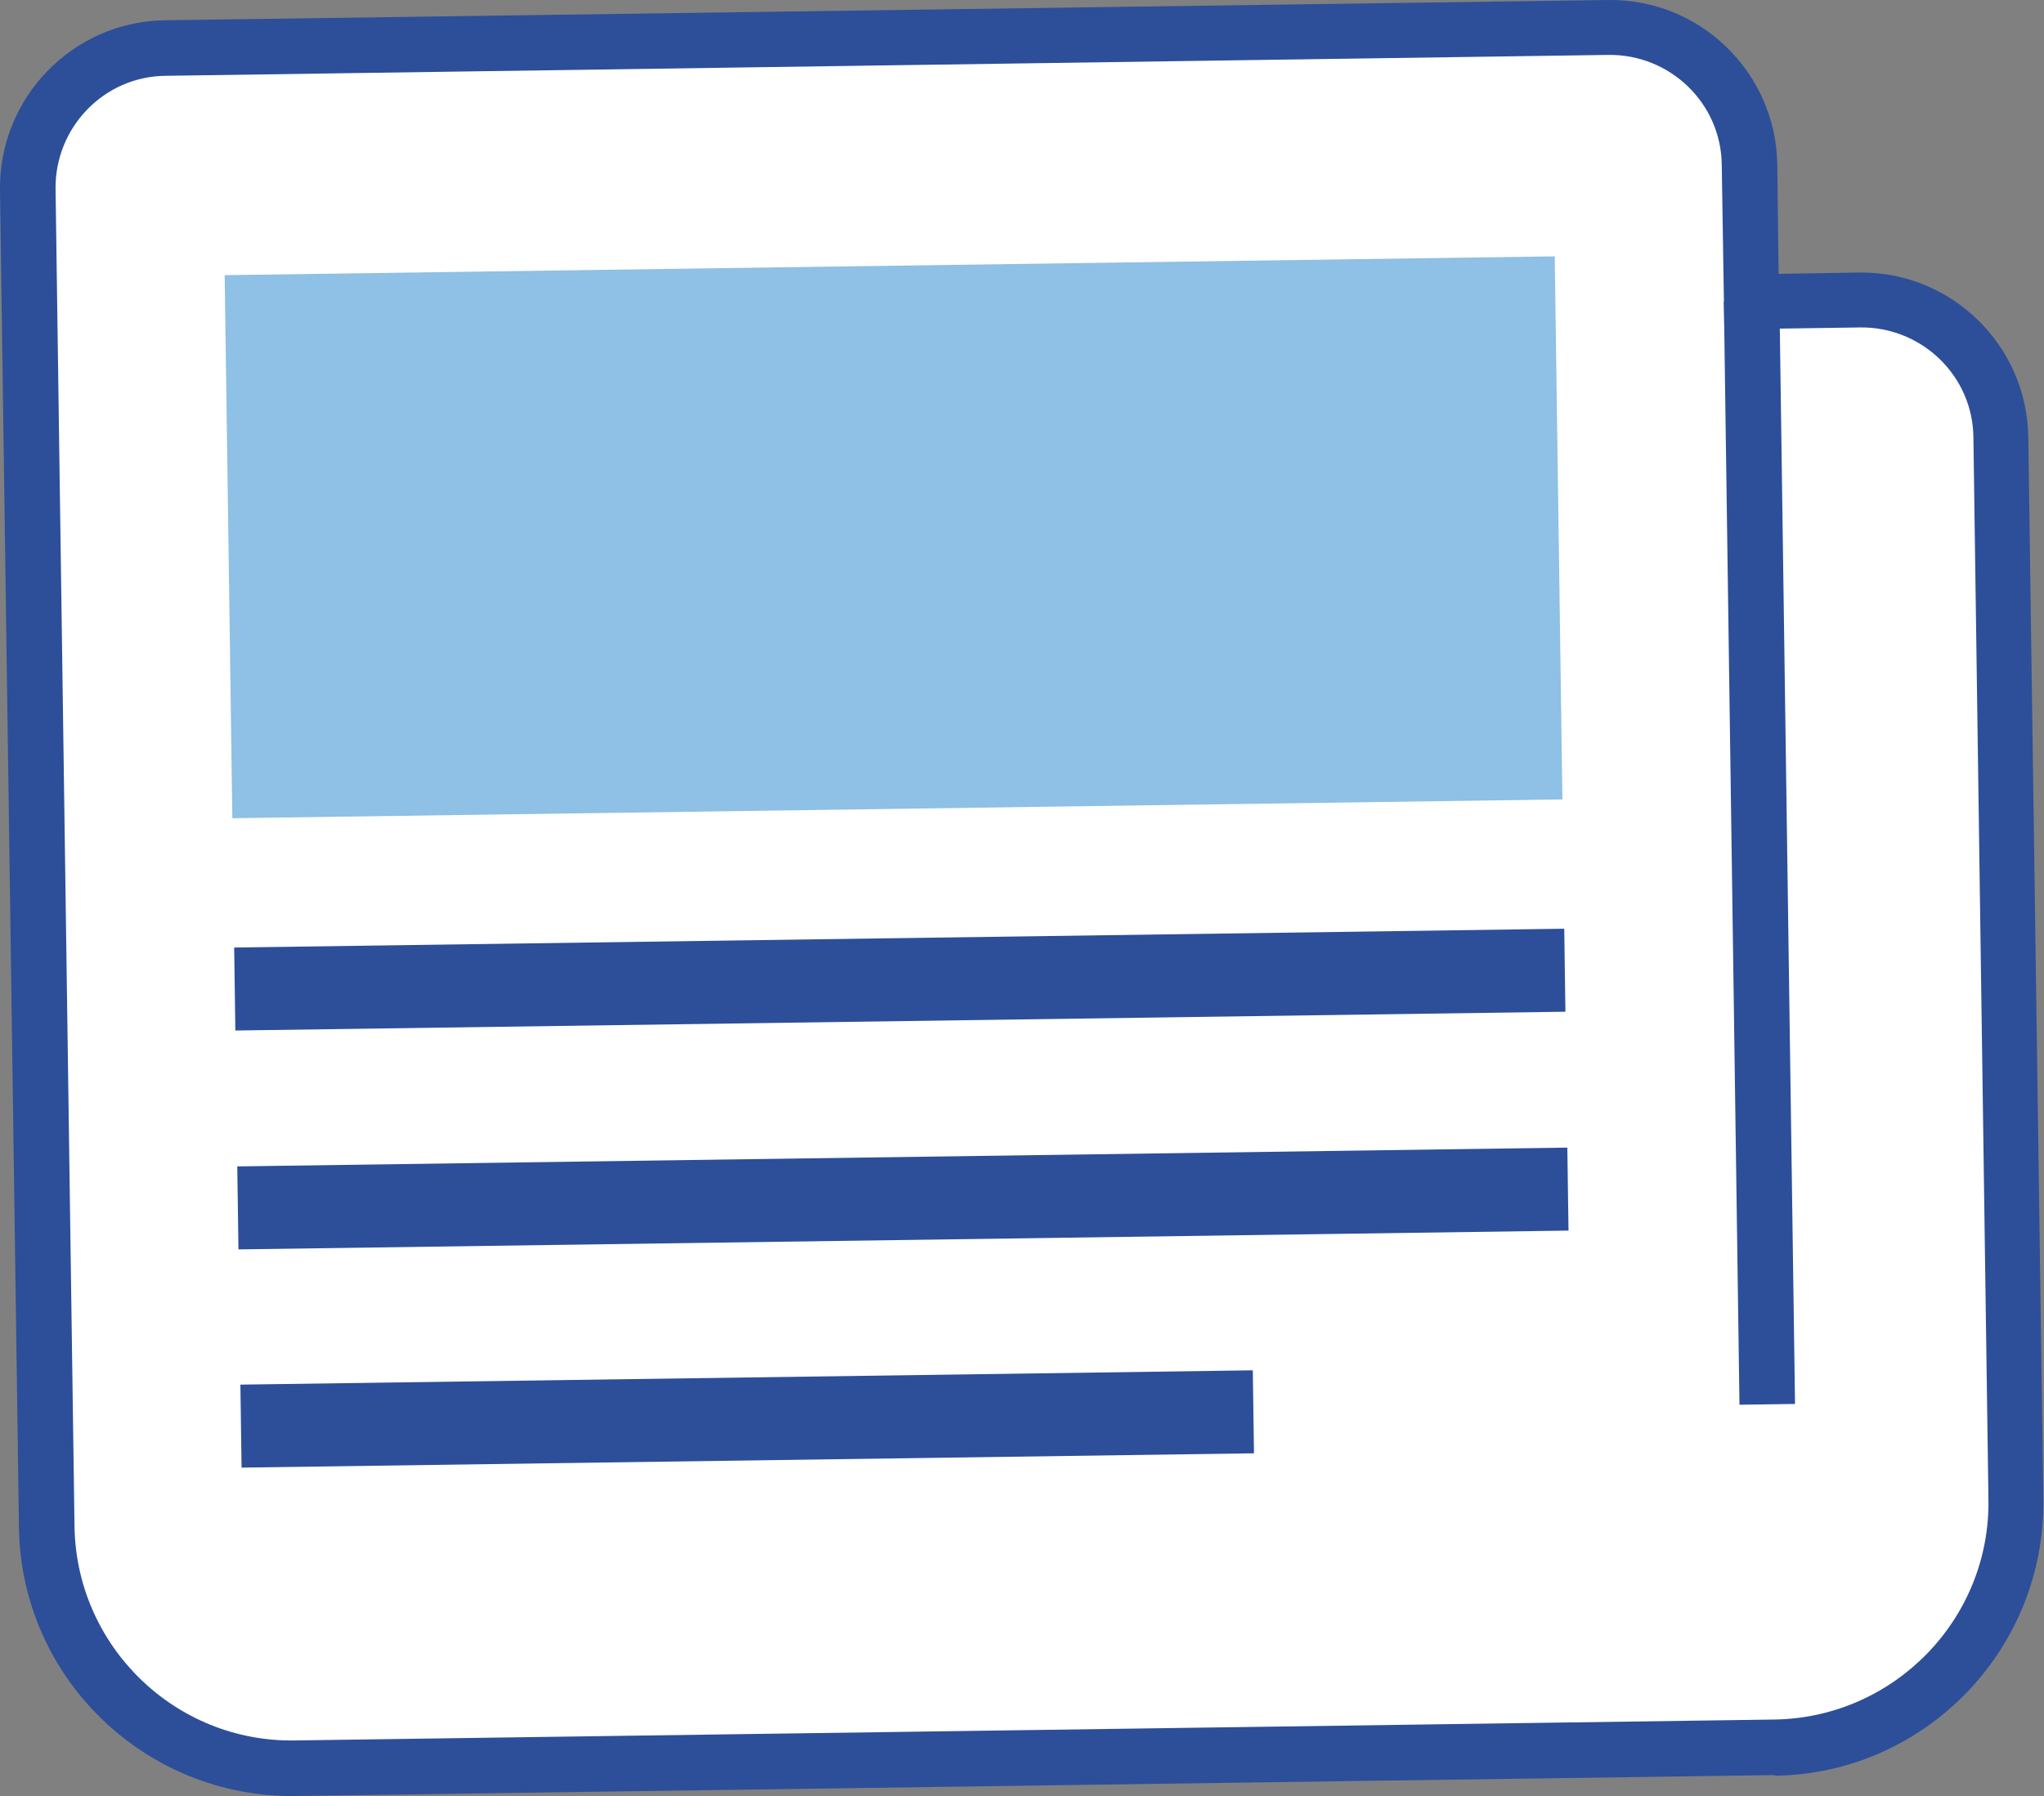
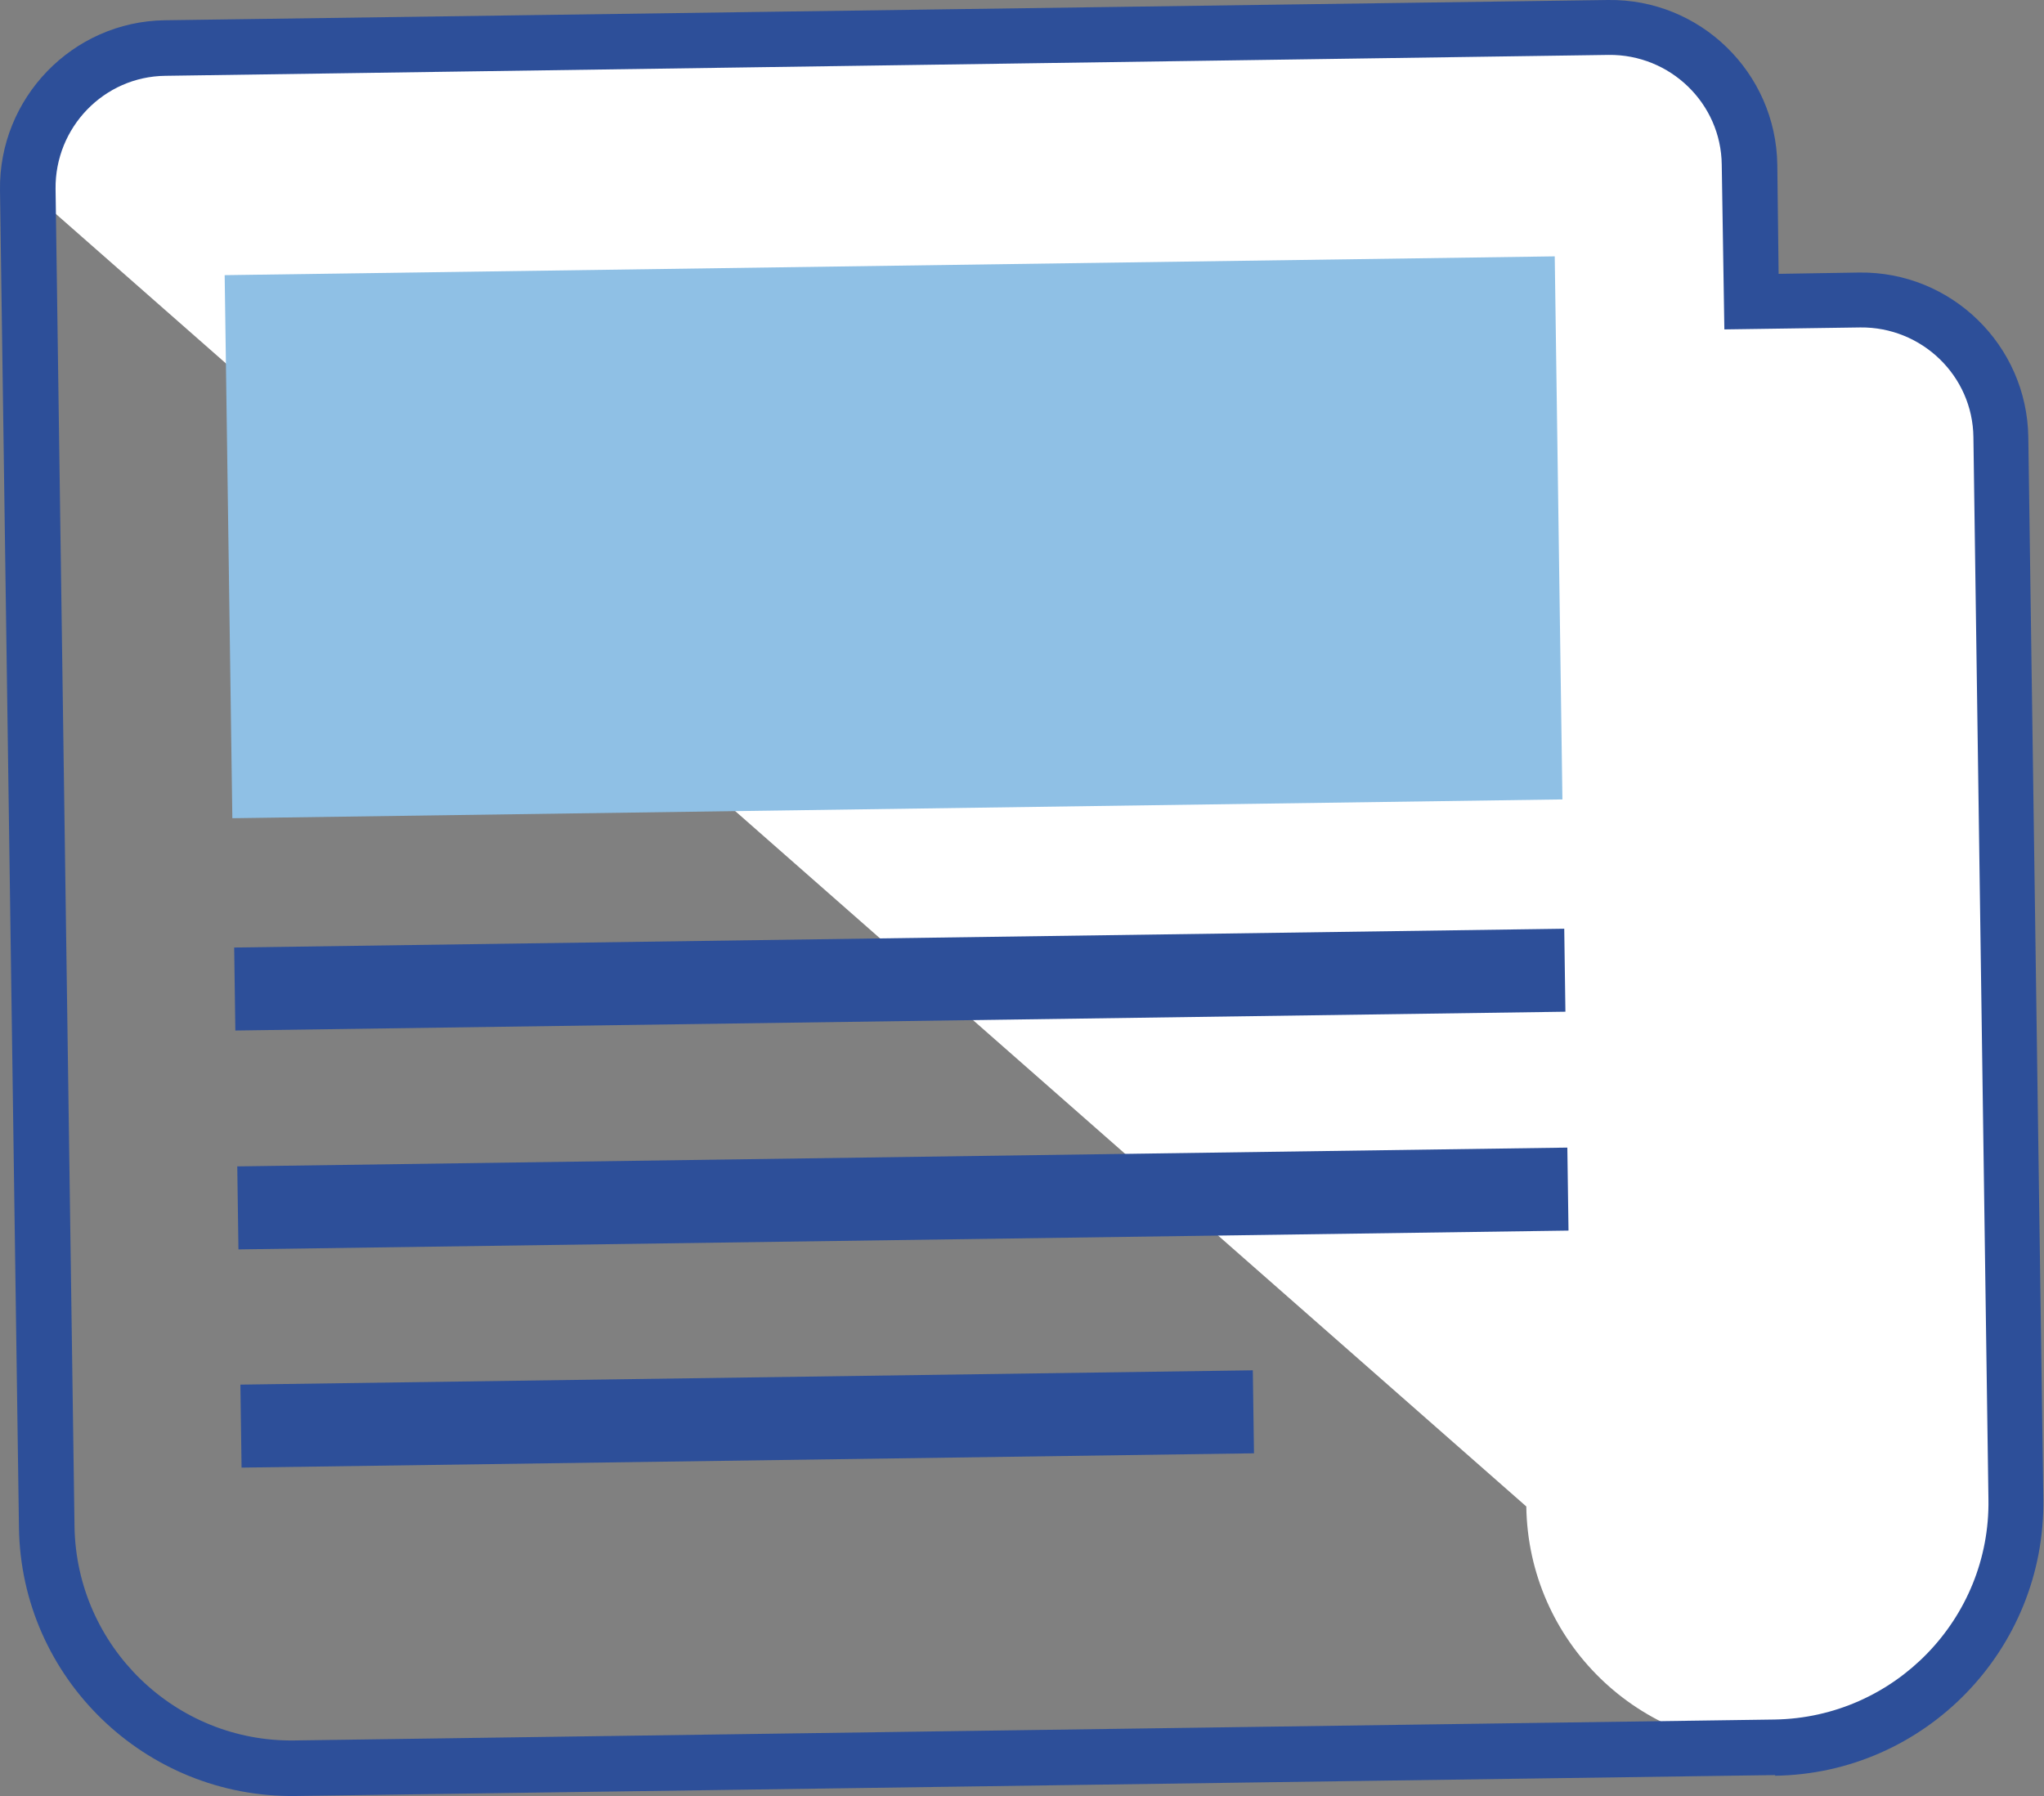
<svg xmlns="http://www.w3.org/2000/svg" id="_レイヤー_2" viewBox="0 0 31.27 27.48">
  <rect x="0" y="0" width="31.27" height="27.48" fill="#808080" stroke="none" />
  <defs>
    <style>.cls-1{fill:#fff;}.cls-2{fill:#8fc0e5;}.cls-3{fill:#2d4f99;}</style>
  </defs>
  <g id="_ナビゲーション">
-     <path class="cls-1" d="m30.61,6.69l.23,16.25c.03,2.07-1.62,3.77-3.69,3.8l-22.64.32c-2.07.03-3.77-1.62-3.8-3.69L.43,2.9c-.02-1.18.92-2.14,2.1-2.16l22.08-.31c1.18-.02,2.14.92,2.16,2.1l.03,2.09,1.65-.02c1.18-.02,2.14.92,2.16,2.1Z" />
+     <path class="cls-1" d="m30.61,6.69l.23,16.25c.03,2.07-1.62,3.77-3.69,3.8c-2.07.03-3.77-1.62-3.8-3.69L.43,2.9c-.02-1.18.92-2.14,2.1-2.16l22.08-.31c1.18-.02,2.14.92,2.16,2.1l.03,2.09,1.65-.02c1.18-.02,2.14.92,2.16,2.1Z" />
    <path class="cls-3" d="m27.16,27.16l-22.64.32c-2.3.03-4.2-1.81-4.23-4.11L0,2.91C-.02,1.5,1.11.33,2.52.31L24.6,0c1.41-.02,2.57,1.11,2.59,2.52l.02,1.67,1.23-.02c1.41-.02,2.57,1.11,2.59,2.52l.23,16.25c.03,2.3-1.81,4.2-4.11,4.23ZM2.53,1.16c-.94.01-1.69.79-1.68,1.73l.29,20.47c.03,1.83,1.54,3.3,3.37,3.27l22.64-.32c1.83-.03,3.3-1.54,3.27-3.37l-.23-16.25c-.01-.94-.79-1.69-1.73-1.68l-2.08.03-.04-2.52c-.01-.94-.79-1.69-1.73-1.68L2.53,1.16Z" />
-     <rect class="cls-3" x="26.49" y="4.61" width=".85" height="16.88" transform="translate(-.18 .38) rotate(-.81)" />
    <rect class="cls-2" x="3.5" y="4.06" width="20.35" height="8.31" transform="translate(-.12 .2) rotate(-.81)" />
    <rect class="cls-3" x="3.59" y="14.35" width="20.35" height="1.27" transform="translate(-.21 .2) rotate(-.81)" />
    <rect class="cls-3" x="3.64" y="17.7" width="20.35" height="1.27" transform="translate(-.26 .2) rotate(-.81)" />
    <rect class="cls-3" x="3.69" y="21.08" width="15.49" height="1.27" transform="translate(-.31 .16) rotate(-.81)" />
  </g>
</svg>